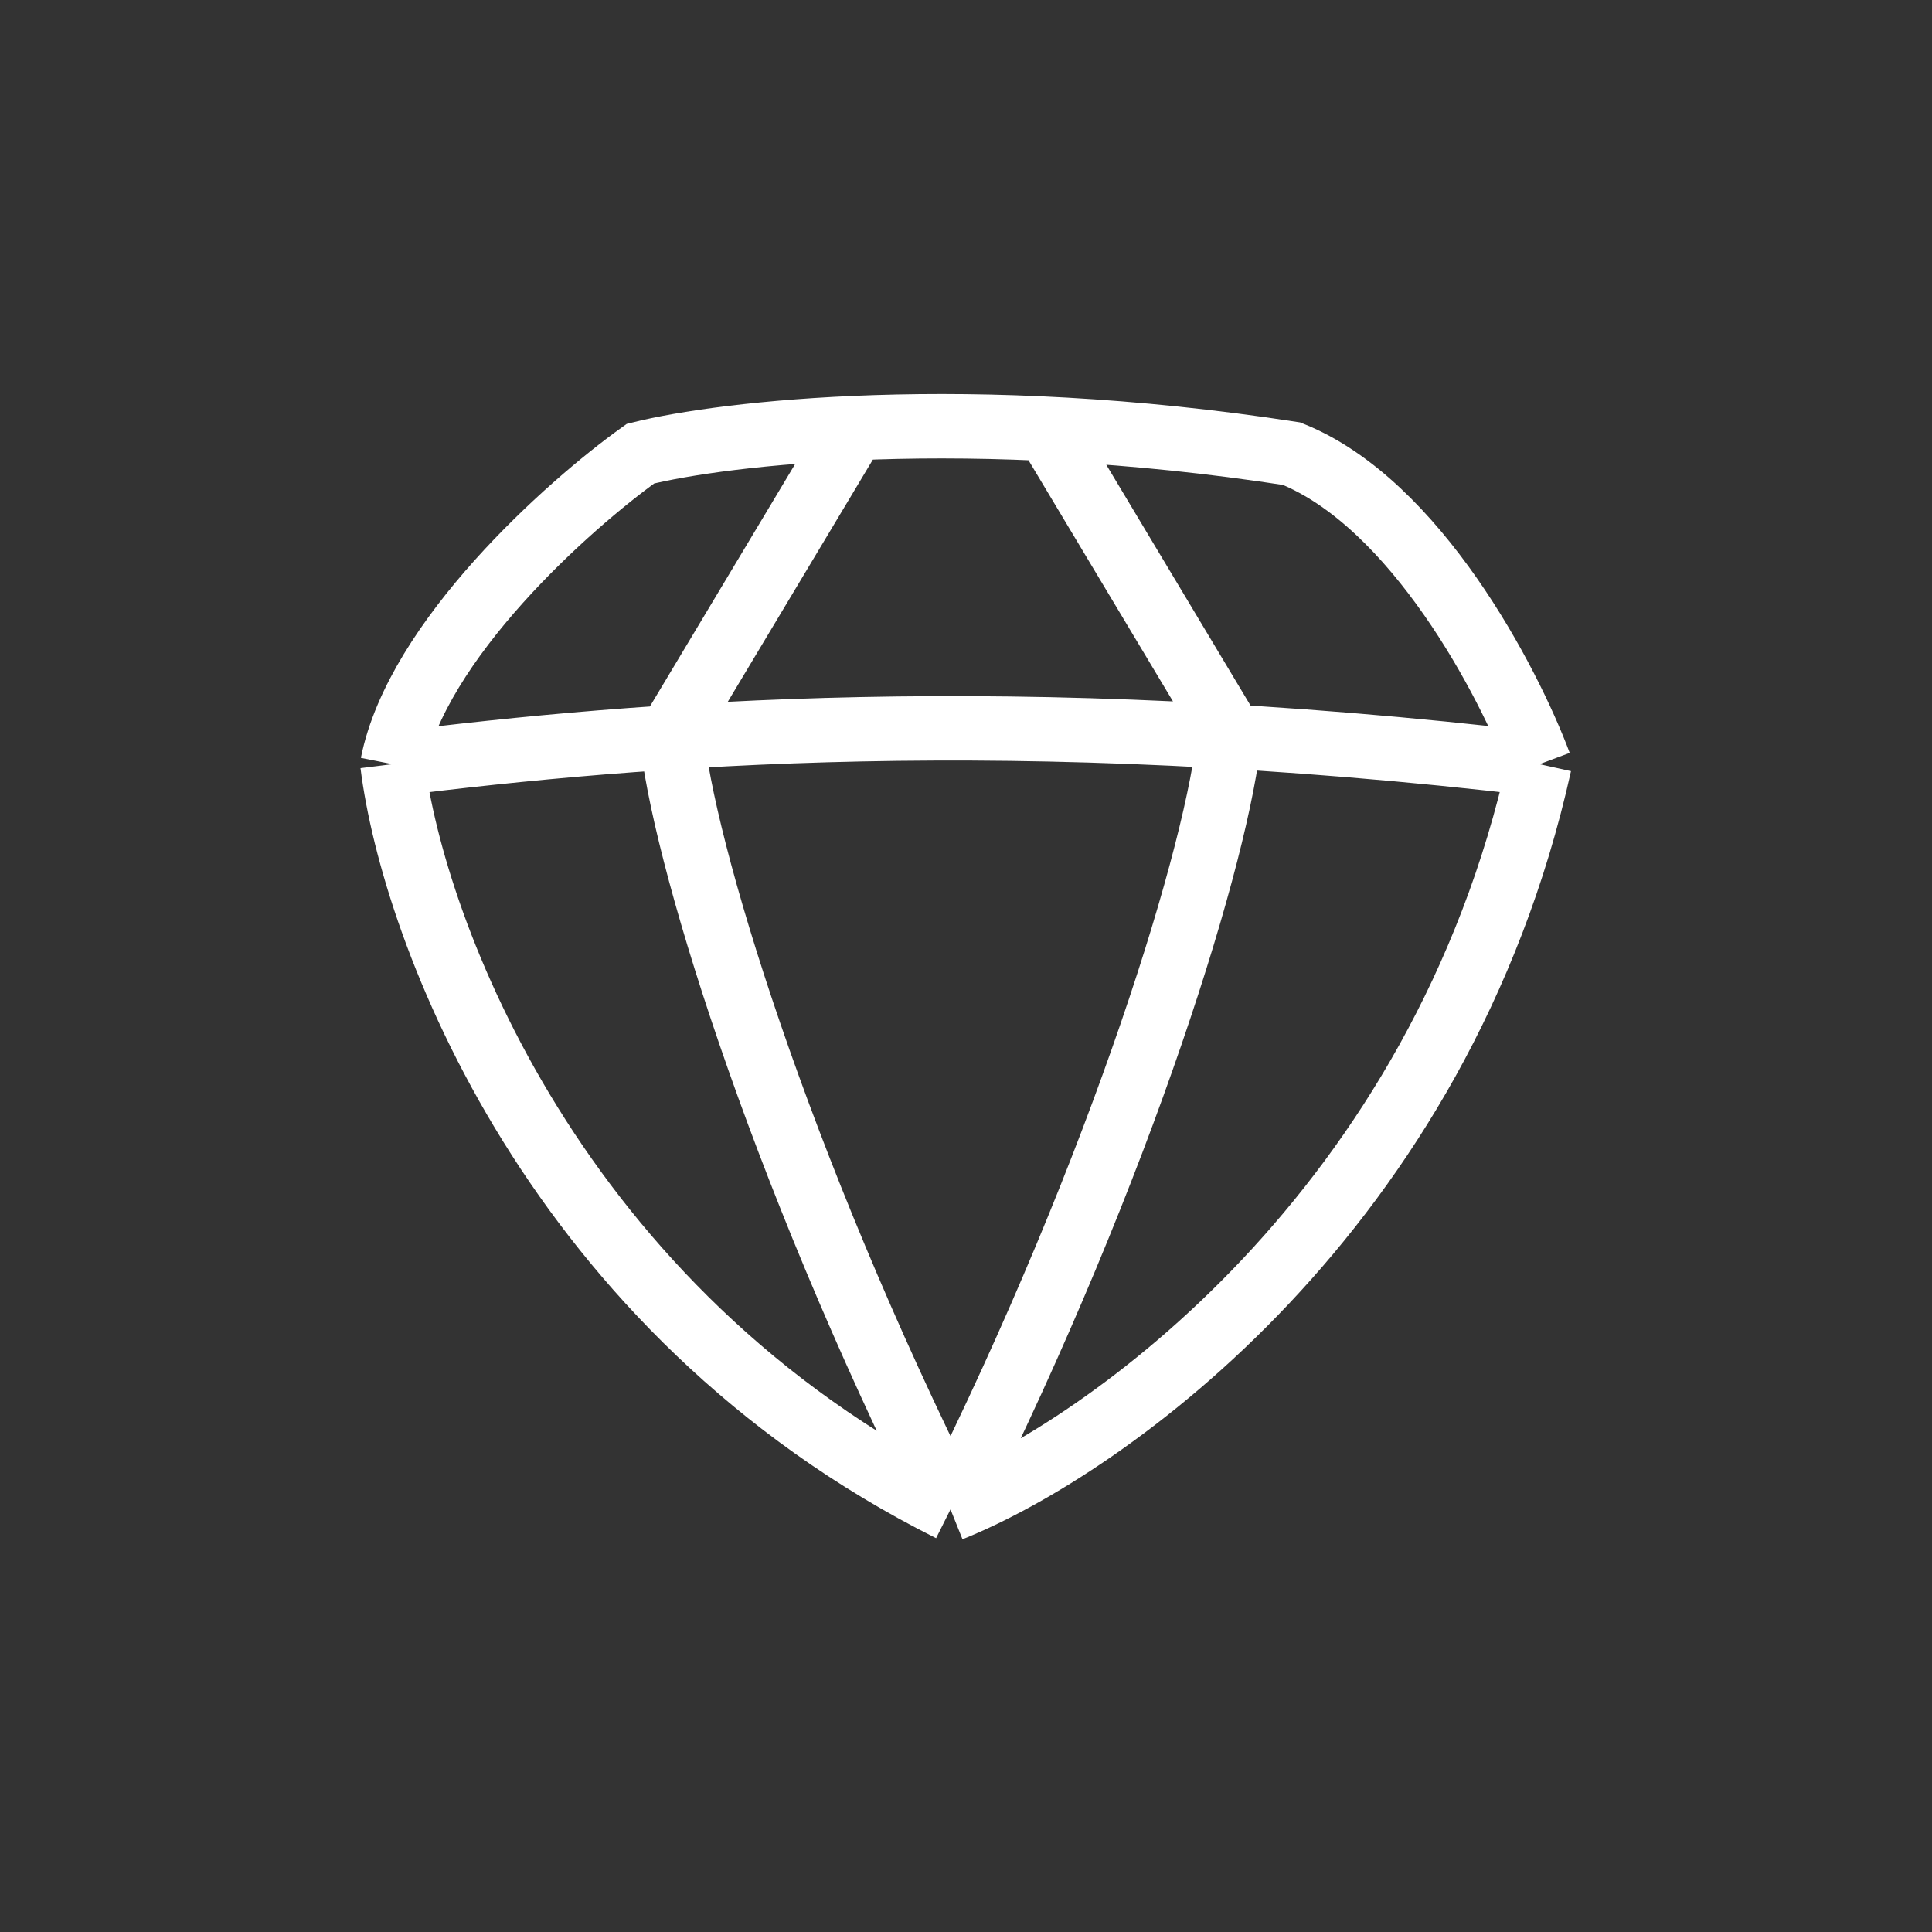
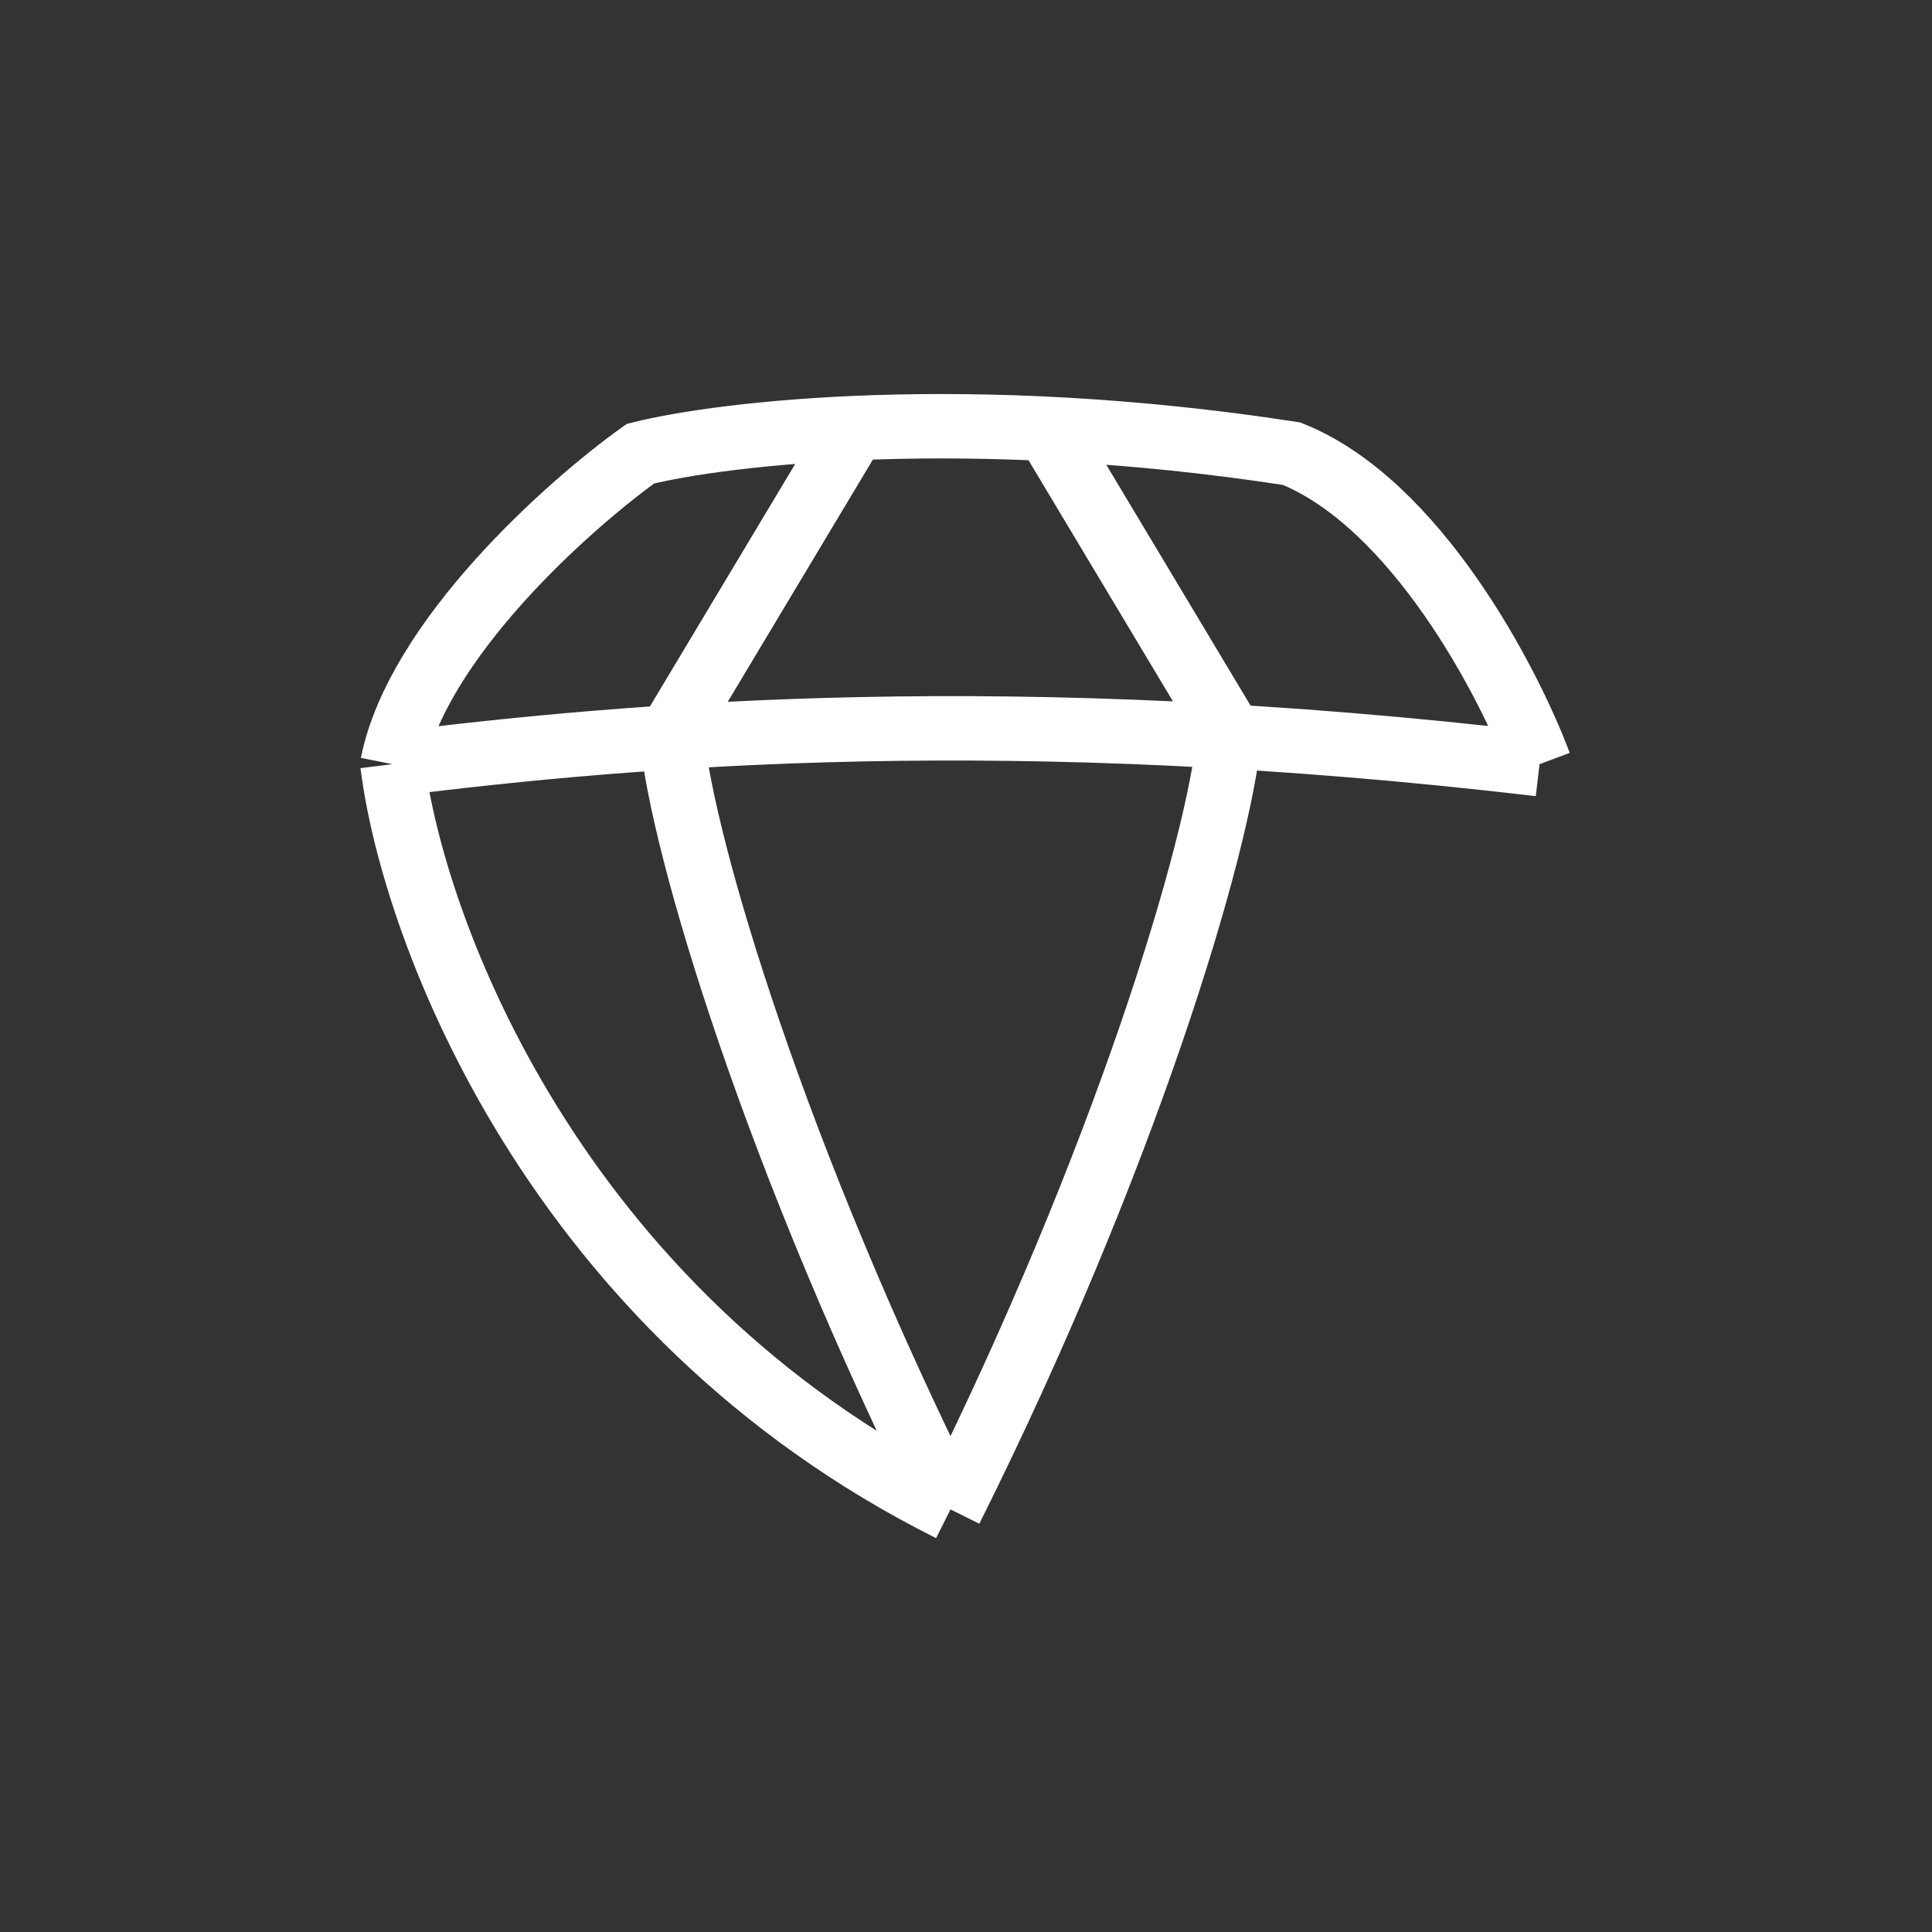
<svg xmlns="http://www.w3.org/2000/svg" width="60" height="60" viewBox="0 0 60 60" fill="none">
  <rect x="0" y="0" width="60" height="60" fill="#333333" stroke="none" />
-   <path d="M12.188 23.732C12.958 19.875 17.644 15.696 19.89 14.089C22.458 13.446 30.096 12.546 40.11 14.089C43.961 15.632 46.85 21.161 47.812 23.732M12.188 23.732C12.829 28.875 17.194 40.704 29.519 46.875M12.188 23.732C19.89 22.768 31.444 21.804 47.812 23.732M29.519 46.875C34.333 44.946 44.731 37.618 47.812 23.732M29.519 46.875C24.127 36.075 21.174 26.304 20.853 22.768L26.63 13.125M29.519 46.875C34.91 36.075 37.863 26.304 38.184 22.768L32.407 13.125" stroke="white" stroke-width="2" />
+   <path d="M12.188 23.732C12.958 19.875 17.644 15.696 19.89 14.089C22.458 13.446 30.096 12.546 40.11 14.089C43.961 15.632 46.85 21.161 47.812 23.732M12.188 23.732C12.829 28.875 17.194 40.704 29.519 46.875M12.188 23.732C19.89 22.768 31.444 21.804 47.812 23.732M29.519 46.875M29.519 46.875C24.127 36.075 21.174 26.304 20.853 22.768L26.63 13.125M29.519 46.875C34.91 36.075 37.863 26.304 38.184 22.768L32.407 13.125" stroke="white" stroke-width="2" />
</svg>